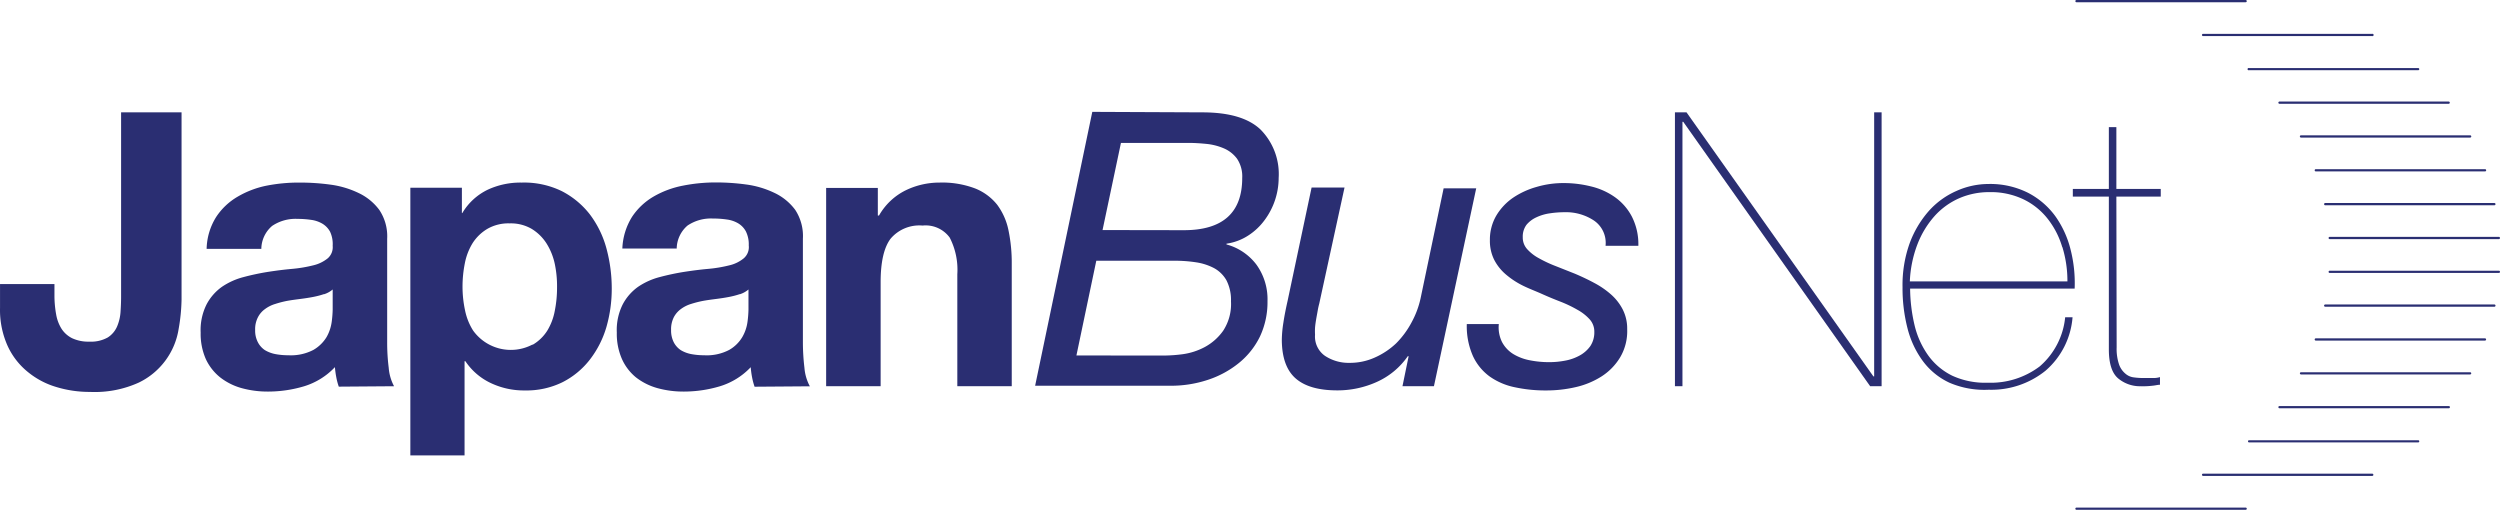
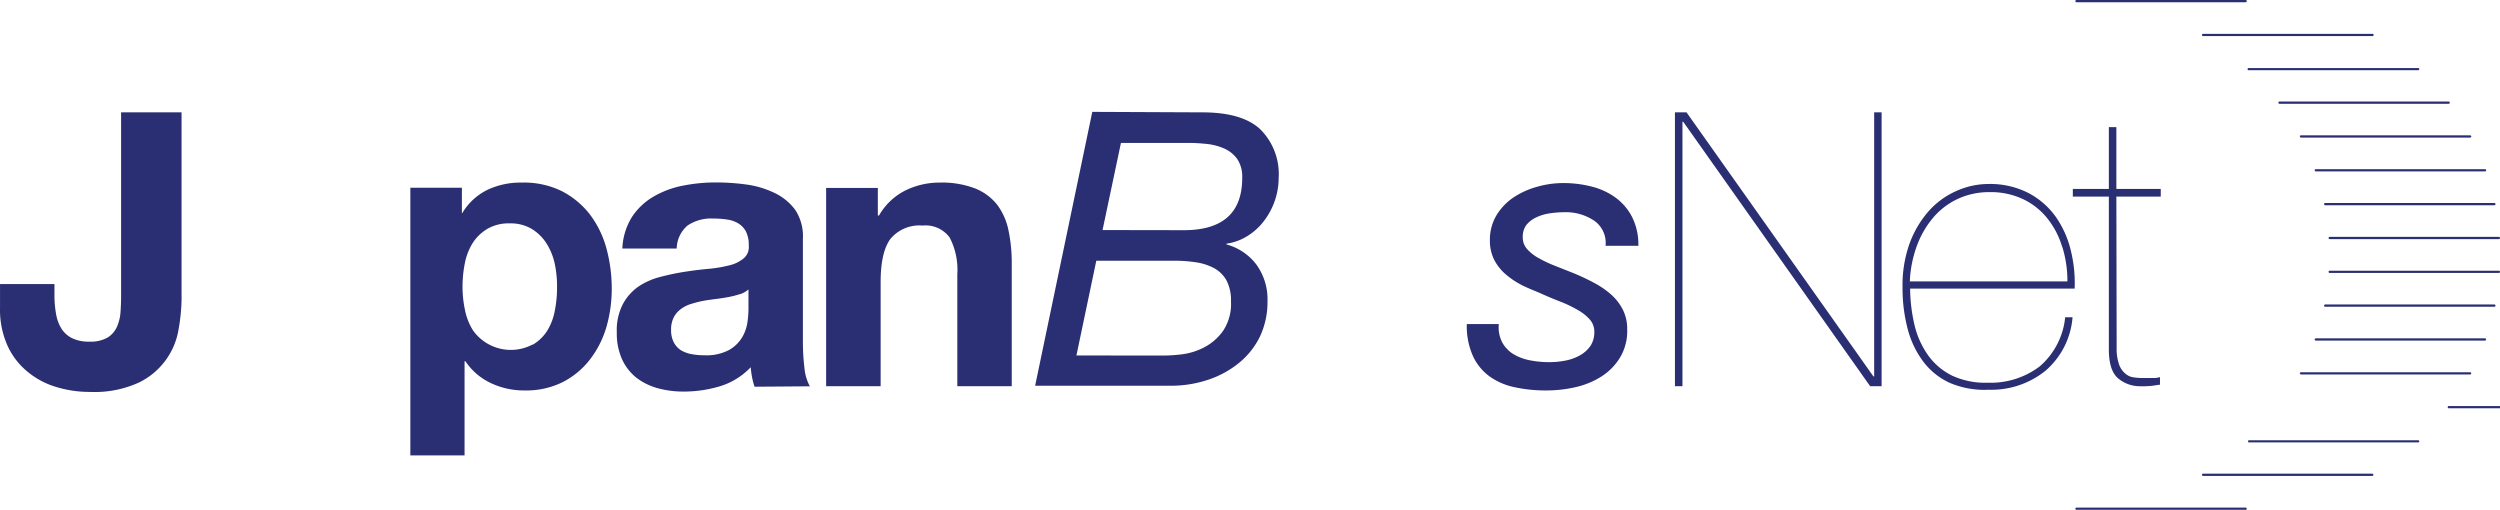
<svg xmlns="http://www.w3.org/2000/svg" viewBox="0 0 356.004 72.6">
  <defs>
    <style>
      .cls-1 {
        fill: #2a2e72;
      }
    </style>
  </defs>
  <g id="logo-jbn" transform="translate(0.004)">
    <g id="DESIGN">
      <path id="パス_103" data-name="パス 103" class="cls-1" d="M25.43,46.87a10.24,10.24,0,0,1-5.67,7.61,15.17,15.17,0,0,1-6.94,1.33,16.27,16.27,0,0,1-4.74-.68A11.54,11.54,0,0,1,4,53a10.29,10.29,0,0,1-2.9-3.7A12.48,12.48,0,0,1,0,43.84V40.45H7.75V42.2A15.25,15.25,0,0,0,8,44.82a5.61,5.61,0,0,0,.76,2,3.83,3.83,0,0,0,1.5,1.34,5.45,5.45,0,0,0,2.47.49,4.86,4.86,0,0,0,2.62-.6,3.5,3.5,0,0,0,1.32-1.56,6.34,6.34,0,0,0,.49-2.07c.05-.75.08-1.47.08-2.16V16h8.61V42.66a26.36,26.36,0,0,1-.42,4.21Z" />
-       <path id="パス_104" data-name="パス 104" class="cls-1" d="M30.79,30.88A9.2,9.2,0,0,1,33.85,28,13.31,13.31,0,0,1,38,26.43,23.8,23.8,0,0,1,42.71,26a31.67,31.67,0,0,1,4.32.29,13.25,13.25,0,0,1,4,1.18A7.81,7.81,0,0,1,54,29.88,6.73,6.73,0,0,1,55.13,34V48.72a28.8,28.8,0,0,0,.22,3.66A6.66,6.66,0,0,0,56.11,55l-7.87.06a9.08,9.08,0,0,1-.36-1.36,12.789,12.789,0,0,1-.19-1.42A10.06,10.06,0,0,1,43.32,55a17.9,17.9,0,0,1-5.13.76,13.88,13.88,0,0,1-3.78-.49,8.8,8.8,0,0,1-3.06-1.53,7.26,7.26,0,0,1-2.05-2.62,8.93,8.93,0,0,1-.73-3.77,8.13,8.13,0,0,1,.84-4,7.18,7.18,0,0,1,2.18-2.5,9.89,9.89,0,0,1,3.07-1.39,35.148,35.148,0,0,1,3.47-.74c1.16-.18,2.32-.33,3.45-.43a19.3,19.3,0,0,0,3-.5,5.15,5.15,0,0,0,2.08-1A2.1,2.1,0,0,0,47.37,35,4.15,4.15,0,0,0,47,33a3,3,0,0,0-1.1-1.15,4.27,4.27,0,0,0-1.59-.54,13.11,13.11,0,0,0-1.94-.14,5.94,5.94,0,0,0-3.62,1,4.36,4.36,0,0,0-1.54,3.27H29.42a8.89,8.89,0,0,1,1.37-4.56Zm15.35,11a11.75,11.75,0,0,1-1.58.41c-.57.11-1.17.2-1.79.28s-1.24.16-1.86.27a13.819,13.819,0,0,0-1.71.44,4.67,4.67,0,0,0-1.48.74,3.27,3.27,0,0,0-1,1.17,3.69,3.69,0,0,0-.39,1.8,3.59,3.59,0,0,0,.39,1.75,3,3,0,0,0,1,1.12,4.58,4.58,0,0,0,1.53.57,9.83,9.83,0,0,0,1.81.16,6.93,6.93,0,0,0,3.56-.76A5.26,5.26,0,0,0,46.5,48a6,6,0,0,0,.73-2.16,15,15,0,0,0,.14-1.75V41.22a3.47,3.47,0,0,1-1.23.68Z" />
      <path id="パス_105" data-name="パス 105" class="cls-1" d="M65.77,26.73v3.61h.06A8.48,8.48,0,0,1,69.48,27a11.06,11.06,0,0,1,4.8-1A12.22,12.22,0,0,1,80,27.22a12,12,0,0,1,4,3.32,14.16,14.16,0,0,1,2.35,4.82,21.85,21.85,0,0,1,.76,5.75,19.78,19.78,0,0,1-.76,5.46A14,14,0,0,1,84,51.2a11.51,11.51,0,0,1-3.87,3.21,11.64,11.64,0,0,1-5.42,1.19,11,11,0,0,1-4.82-1.05,8.92,8.92,0,0,1-3.62-3.11h-.12V64.85H58.43V26.73ZM75.84,49.1a6.1,6.1,0,0,0,2.08-2A8.3,8.3,0,0,0,79,44.25a16.78,16.78,0,0,0,.32-3.33A15.43,15.43,0,0,0,79,37.59a9,9,0,0,0-1.17-2.91,6.55,6.55,0,0,0-2.11-2.08,5.86,5.86,0,0,0-3.14-.79,6,6,0,0,0-3.2.79,6.34,6.34,0,0,0-2.07,2,8.55,8.55,0,0,0-1.12,2.89,17.07,17.07,0,0,0-.33,3.38,16.1,16.1,0,0,0,.36,3.33,8.53,8.53,0,0,0,1.14,2.86,6.61,6.61,0,0,0,8.47,2Z" />
      <path id="パス_106" data-name="パス 106" class="cls-1" d="M90,30.88A9.29,9.29,0,0,1,93.05,28a13.4,13.4,0,0,1,4.18-1.56,23.881,23.881,0,0,1,4.68-.46,31.81,31.81,0,0,1,4.33.29,13.33,13.33,0,0,1,4,1.18,7.85,7.85,0,0,1,3,2.44A6.8,6.8,0,0,1,114.33,34V48.72a30.76,30.76,0,0,0,.22,3.66,6.64,6.64,0,0,0,.77,2.63l-7.87.06a9.08,9.08,0,0,1-.36-1.36,12.786,12.786,0,0,1-.19-1.42A10.06,10.06,0,0,1,102.53,55a17.9,17.9,0,0,1-5.13.76,13.82,13.82,0,0,1-3.78-.49,8.8,8.8,0,0,1-3.06-1.53,7.15,7.15,0,0,1-2-2.62,8.93,8.93,0,0,1-.73-3.77,8.13,8.13,0,0,1,.84-4,7.18,7.18,0,0,1,2.18-2.5,9.89,9.89,0,0,1,3.07-1.39,35.15,35.15,0,0,1,3.47-.74c1.17-.18,2.31-.33,3.44-.43a19.45,19.45,0,0,0,3-.5,5,5,0,0,0,2.07-1,2.1,2.1,0,0,0,.72-1.84,4.15,4.15,0,0,0-.41-2,3,3,0,0,0-1.1-1.15,4.27,4.27,0,0,0-1.59-.54,13.25,13.25,0,0,0-2-.14,5.94,5.94,0,0,0-3.62,1,4.4,4.4,0,0,0-1.54,3.27H88.62A9.18,9.18,0,0,1,90,30.88Zm15.36,11a11.75,11.75,0,0,1-1.58.41c-.57.11-1.17.2-1.79.28s-1.24.16-1.85.27a14.61,14.61,0,0,0-1.73.44,4.72,4.72,0,0,0-1.47.74,3.39,3.39,0,0,0-1,1.17,3.81,3.81,0,0,0-.38,1.8,3.71,3.71,0,0,0,.38,1.75,3,3,0,0,0,1,1.12,4.5,4.5,0,0,0,1.53.57,9.72,9.72,0,0,0,1.8.16,6.88,6.88,0,0,0,3.56-.76A5.1,5.1,0,0,0,105.7,48a5.85,5.85,0,0,0,.74-2.16,15,15,0,0,0,.14-1.75V41.22a3.47,3.47,0,0,1-1.23.68Z" />
      <path id="パス_107" data-name="パス 107" class="cls-1" d="M125,26.76v3.93h.17a8.92,8.92,0,0,1,3.82-3.6A11,11,0,0,1,133.77,26a13.22,13.22,0,0,1,5.1.84A7.61,7.61,0,0,1,142,29.16a9.14,9.14,0,0,1,1.61,3.66,22.679,22.679,0,0,1,.46,4.78V55h-7.75V39.05a10,10,0,0,0-1.08-5.21,4.24,4.24,0,0,0-3.87-1.72A5.36,5.36,0,0,0,126.81,34q-1.41,1.88-1.41,6.18V55h-7.76V26.76Z" />
      <path id="パス_108" data-name="パス 108" class="cls-1" d="M171.21,16q5.73,0,8.3,2.46a9,9,0,0,1,2.57,6.88,10.13,10.13,0,0,1-2,6,8.81,8.81,0,0,1-2.32,2.19,7.68,7.68,0,0,1-3.11,1.17v.11a7.92,7.92,0,0,1,4.26,2.87,8.43,8.43,0,0,1,1.58,5.21,11.51,11.51,0,0,1-1.06,5,11.08,11.08,0,0,1-3,3.79,13.86,13.86,0,0,1-4.4,2.4,16.61,16.61,0,0,1-5.4.85H147.4l8.14-39Zm-5.37,34.63a21.81,21.81,0,0,0,2.57-.19,9.37,9.37,0,0,0,3.11-1,7.68,7.68,0,0,0,2.65-2.33,6.94,6.94,0,0,0,1.12-4.2,6.13,6.13,0,0,0-.65-3,4.51,4.51,0,0,0-1.78-1.74,8.08,8.08,0,0,0-2.57-.82,19.631,19.631,0,0,0-3-.22H156.11l-2.83,13.49Zm2.74-17.85c5.53,0,8.31-2.48,8.31-7.44a4.51,4.51,0,0,0-.74-2.74,4.57,4.57,0,0,0-1.89-1.48,8.37,8.37,0,0,0-2.48-.63c-.9-.09-1.75-.14-2.55-.14h-9.61L157,32.76Z" />
-       <path id="パス_109" data-name="パス 109" class="cls-1" d="M199.71,55l.88-4.28h-.12a10.67,10.67,0,0,1-4.42,3.67,13.59,13.59,0,0,1-5.63,1.2q-4,0-5.94-1.72t-1.95-5.5a16.648,16.648,0,0,1,.22-2.41c.15-1,.35-2,.6-3.11l3.42-16.15h4.69l-3.6,16.53c-.07.26-.15.59-.22,1s-.15.81-.22,1.23-.13.82-.16,1.21a9.06,9.06,0,0,0,0,1,3.35,3.35,0,0,0,1.41,3,6.08,6.08,0,0,0,3.5,1,8.59,8.59,0,0,0,3.63-.77,10.7,10.7,0,0,0,3-2,12.5,12.5,0,0,0,2.21-3,12.809,12.809,0,0,0,1.28-3.42l3.28-15.66h4.64L204.19,55Z" />
      <path id="パス_110" data-name="パス 110" class="cls-1" d="M227,31.42a7.18,7.18,0,0,0-4.19-1.2,14.24,14.24,0,0,0-2.12.16,6.65,6.65,0,0,0-1.92.57A4,4,0,0,0,217.38,32a2.8,2.8,0,0,0-.54,1.78,2.45,2.45,0,0,0,.62,1.69,6.19,6.19,0,0,0,1.69,1.31,17.921,17.921,0,0,0,2.4,1.12l2.7,1.07c.94.4,1.86.83,2.75,1.31a12.25,12.25,0,0,1,2.36,1.61,7.34,7.34,0,0,1,1.69,2.13,6,6,0,0,1,.66,2.86,7.32,7.32,0,0,1-1,4A8.33,8.33,0,0,1,228,53.64a11.68,11.68,0,0,1-3.68,1.5,18.43,18.43,0,0,1-4.11.46,20.68,20.68,0,0,1-4.53-.46,9.49,9.49,0,0,1-3.57-1.54,7.49,7.49,0,0,1-2.37-2.91,10.5,10.5,0,0,1-.87-4.54h4.56a4.69,4.69,0,0,0,.47,2.58,4.47,4.47,0,0,0,1.58,1.68,7.09,7.09,0,0,0,2.34.89,13.9,13.9,0,0,0,2.79.27,11.77,11.77,0,0,0,2.29-.22,6.79,6.79,0,0,0,2.07-.74,4.52,4.52,0,0,0,1.5-1.34,3.53,3.53,0,0,0,.56-2,2.6,2.6,0,0,0-.65-1.78,6.67,6.67,0,0,0-1.69-1.34A18.1,18.1,0,0,0,222.32,43c-.88-.34-1.79-.71-2.7-1.12s-1.86-.76-2.75-1.2a11.73,11.73,0,0,1-2.39-1.56,6.88,6.88,0,0,1-1.7-2.11,6,6,0,0,1-.62-2.79,6.78,6.78,0,0,1,.9-3.5,8.16,8.16,0,0,1,2.38-2.55,11.63,11.63,0,0,1,3.36-1.55,13.52,13.52,0,0,1,3.85-.55,15.91,15.91,0,0,1,3.88.47,9.86,9.86,0,0,1,3.41,1.52,7.85,7.85,0,0,1,2.43,2.77A8.64,8.64,0,0,1,233.3,35h-4.67A3.85,3.85,0,0,0,227,31.42Z" />
      <path id="パス_111" data-name="パス 111" class="cls-1" d="M240.16,16l26.61,37.6h.11V16h1.06V55h-1.63L239.69,17.34h-.11V55h-1.07V16Z" />
      <path id="パス_112" data-name="パス 112" class="cls-1" d="M272.66,46.43a12.28,12.28,0,0,0,1.95,4.23A9.22,9.22,0,0,0,278,53.5a11.27,11.27,0,0,0,5.08,1,11.57,11.57,0,0,0,7.37-2.32,10.6,10.6,0,0,0,3.63-7h1.05a11.2,11.2,0,0,1-3.86,7.62,12.28,12.28,0,0,1-8.08,2.7,12.58,12.58,0,0,1-5.59-1,9.89,9.89,0,0,1-3.79-3.09,13.44,13.44,0,0,1-2.19-4.69,23,23,0,0,1-.7-5.82,17.669,17.669,0,0,1,1-6.22,14.57,14.57,0,0,1,2.73-4.62,11.43,11.43,0,0,1,3.93-2.86,11.17,11.17,0,0,1,4.57-1,12,12,0,0,1,5.65,1.26,11.12,11.12,0,0,1,3.88,3.33,14,14,0,0,1,2.17,4.75,19.371,19.371,0,0,1,.58,5.56H272a23.51,23.51,0,0,0,.66,5.33Zm21-11.25a12,12,0,0,0-2.1-4.06,9.8,9.8,0,0,0-3.47-2.76,10.8,10.8,0,0,0-4.81-1,10.61,10.61,0,0,0-4.29.87,10.26,10.26,0,0,0-3.51,2.54,13.22,13.22,0,0,0-2.43,4,16.63,16.63,0,0,0-1.09,5.3H294.4a16.441,16.441,0,0,0-.72-4.89Z" />
      <path id="パス_113" data-name="パス 113" class="cls-1" d="M301.41,49.46a6.9,6.9,0,0,0,.35,2.46,3,3,0,0,0,.91,1.3,2.16,2.16,0,0,0,1.19.52,9.611,9.611,0,0,0,1.31.09h1.48a3,3,0,0,0,.93-.13v1.09c-.33,0-.65.1-1,.13a11.09,11.09,0,0,1-1.72.08,4.84,4.84,0,0,1-3.24-1.12c-.88-.75-1.32-2.12-1.32-4.13V28h-5.13V26.9h5.13V18.1h1.07v8.8h6.32V28h-6.32Z" />
      <path id="パス_114" data-name="パス 114" class="cls-1" d="M319.78.32H295.69a.16.16,0,1,1,0-.32h24.09a.16.16,0,1,1,0,.32Z" />
      <path id="パス_115" data-name="パス 115" class="cls-1" d="M337.8,5.14H313.72a.16.16,0,1,1,0-.32H337.8a.165.165,0,1,1,0,.32Z" />
      <path id="パス_116" data-name="パス 116" class="cls-1" d="M344.35,10h-24.1a.16.16,0,1,1,0-.31h24.1a.155.155,0,1,1,0,.31Z" />
      <path id="パス_117" data-name="パス 117" class="cls-1" d="M348.69,14.78H324.6a.16.16,0,1,1,0-.32h24.09a.16.16,0,1,1,0,.32Z" />
      <path id="パス_118" data-name="パス 118" class="cls-1" d="M351.75,19.59H327.66a.16.16,0,1,1,0-.32h24.09a.16.16,0,1,1,0,.32Z" />
      <path id="パス_119" data-name="パス 119" class="cls-1" d="M353.87,24.41h-24.1a.16.16,0,1,1,0-.32h24.1a.16.16,0,1,1,0,.32Z" />
      <path id="パス_120" data-name="パス 120" class="cls-1" d="M355.2,29.23H331.11a.16.16,0,1,1,0-.32H355.2a.16.16,0,0,1,0,.32Z" />
      <path id="パス_121" data-name="パス 121" class="cls-1" d="M355.84,34.05H331.75a.16.16,0,1,1,0-.32h24.09a.16.16,0,1,1,0,.32Z" />
      <path id="パス_122" data-name="パス 122" class="cls-1" d="M355.84,38.87H331.75a.16.16,0,1,1,0-.32h24.09a.16.16,0,1,1,0,.32Z" />
      <path id="パス_123" data-name="パス 123" class="cls-1" d="M355.2,43.68H331.11a.16.16,0,1,1,0-.32H355.2a.16.16,0,0,1,0,.32Z" />
      <path id="パス_124" data-name="パス 124" class="cls-1" d="M353.86,48.5H329.77a.16.16,0,1,1,0-.32h24.09a.16.16,0,1,1,0,.32Z" />
      <path id="パス_125" data-name="パス 125" class="cls-1" d="M351.75,53.32H327.66a.155.155,0,1,1,0-.31h24.09a.155.155,0,1,1,0,.31Z" />
-       <path id="パス_126" data-name="パス 126" class="cls-1" d="M348.71,58.14H324.6a.16.16,0,0,1,0-.32h24.11a.16.16,0,0,1,0,.32Z" />
+       <path id="パス_126" data-name="パス 126" class="cls-1" d="M348.71,58.14a.16.16,0,0,1,0-.32h24.11a.16.16,0,0,1,0,.32Z" />
      <path id="パス_127" data-name="パス 127" class="cls-1" d="M344.35,63H320.27a.155.155,0,1,1,0-.31h24.08a.155.155,0,1,1,0,.31Z" />
      <path id="パス_128" data-name="パス 128" class="cls-1" d="M337.81,67.77H313.72a.16.16,0,0,1,0-.32h24.09a.17.17,0,0,1,.16.16A.16.16,0,0,1,337.81,67.77Z" />
      <path id="パス_129" data-name="パス 129" class="cls-1" d="M319.78,72.6H295.69a.16.16,0,1,1,0-.32h24.09a.16.16,0,1,1,0,.32Z" />
    </g>
  </g>
</svg>